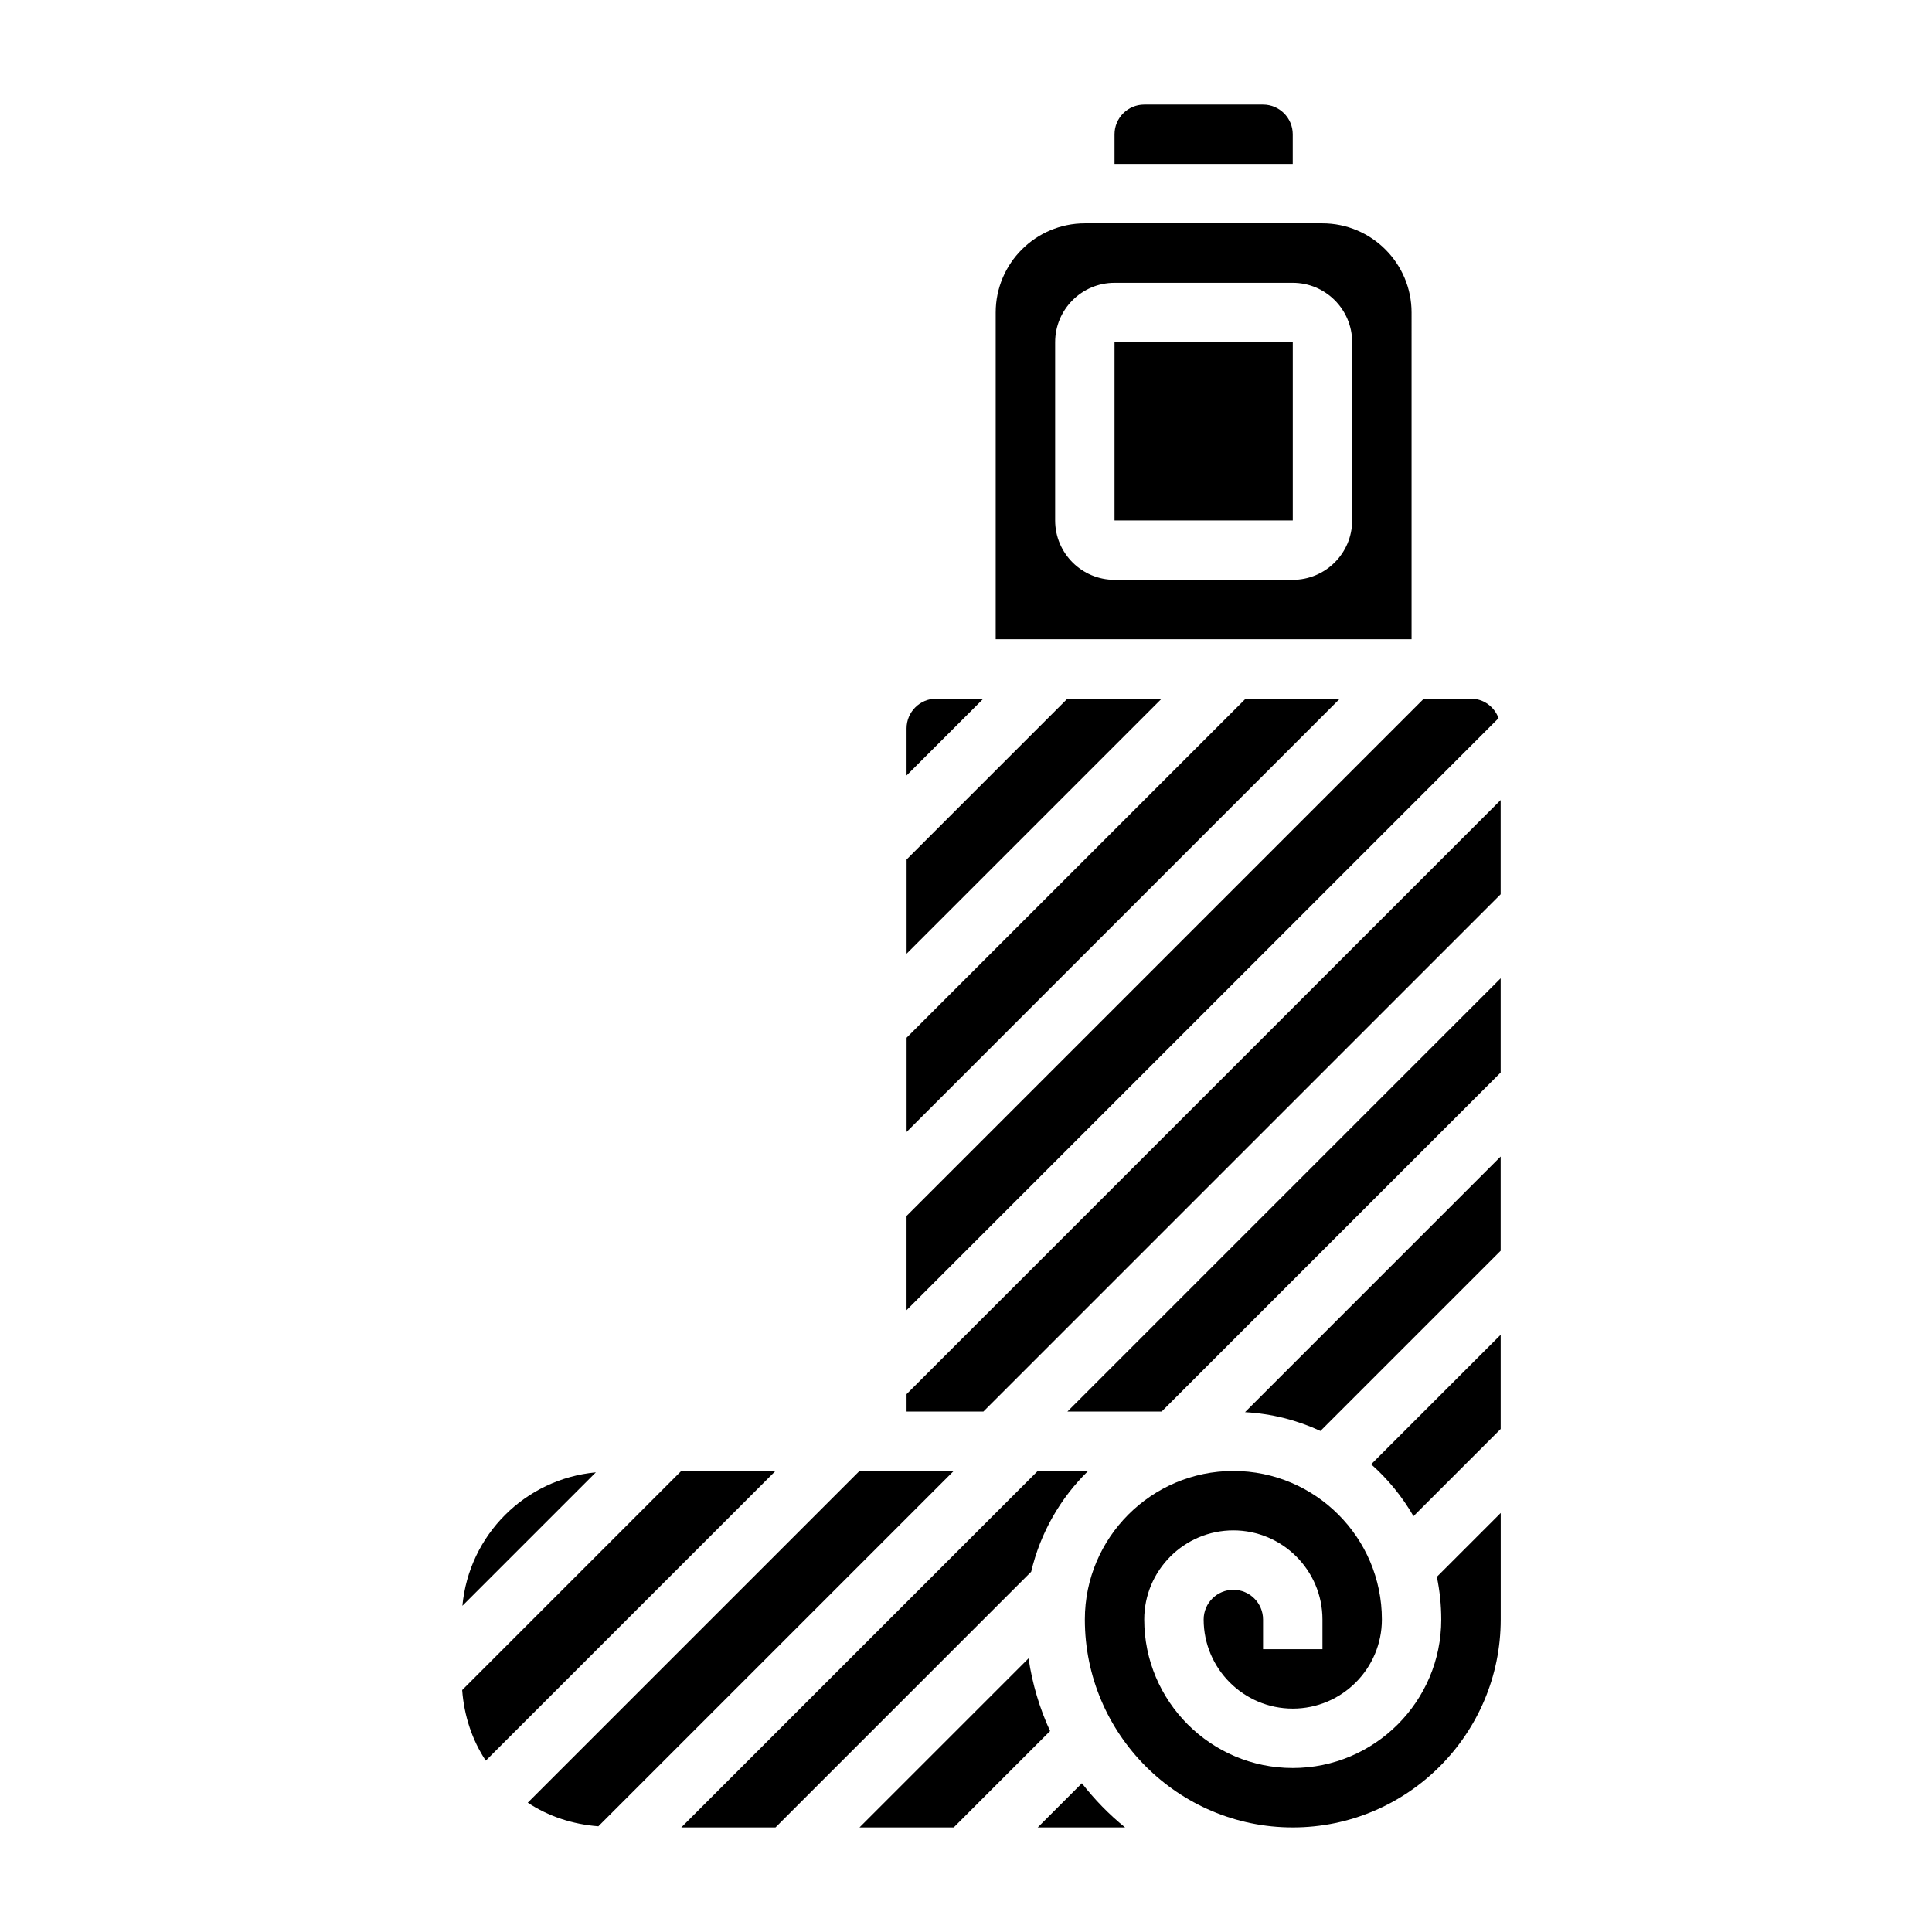
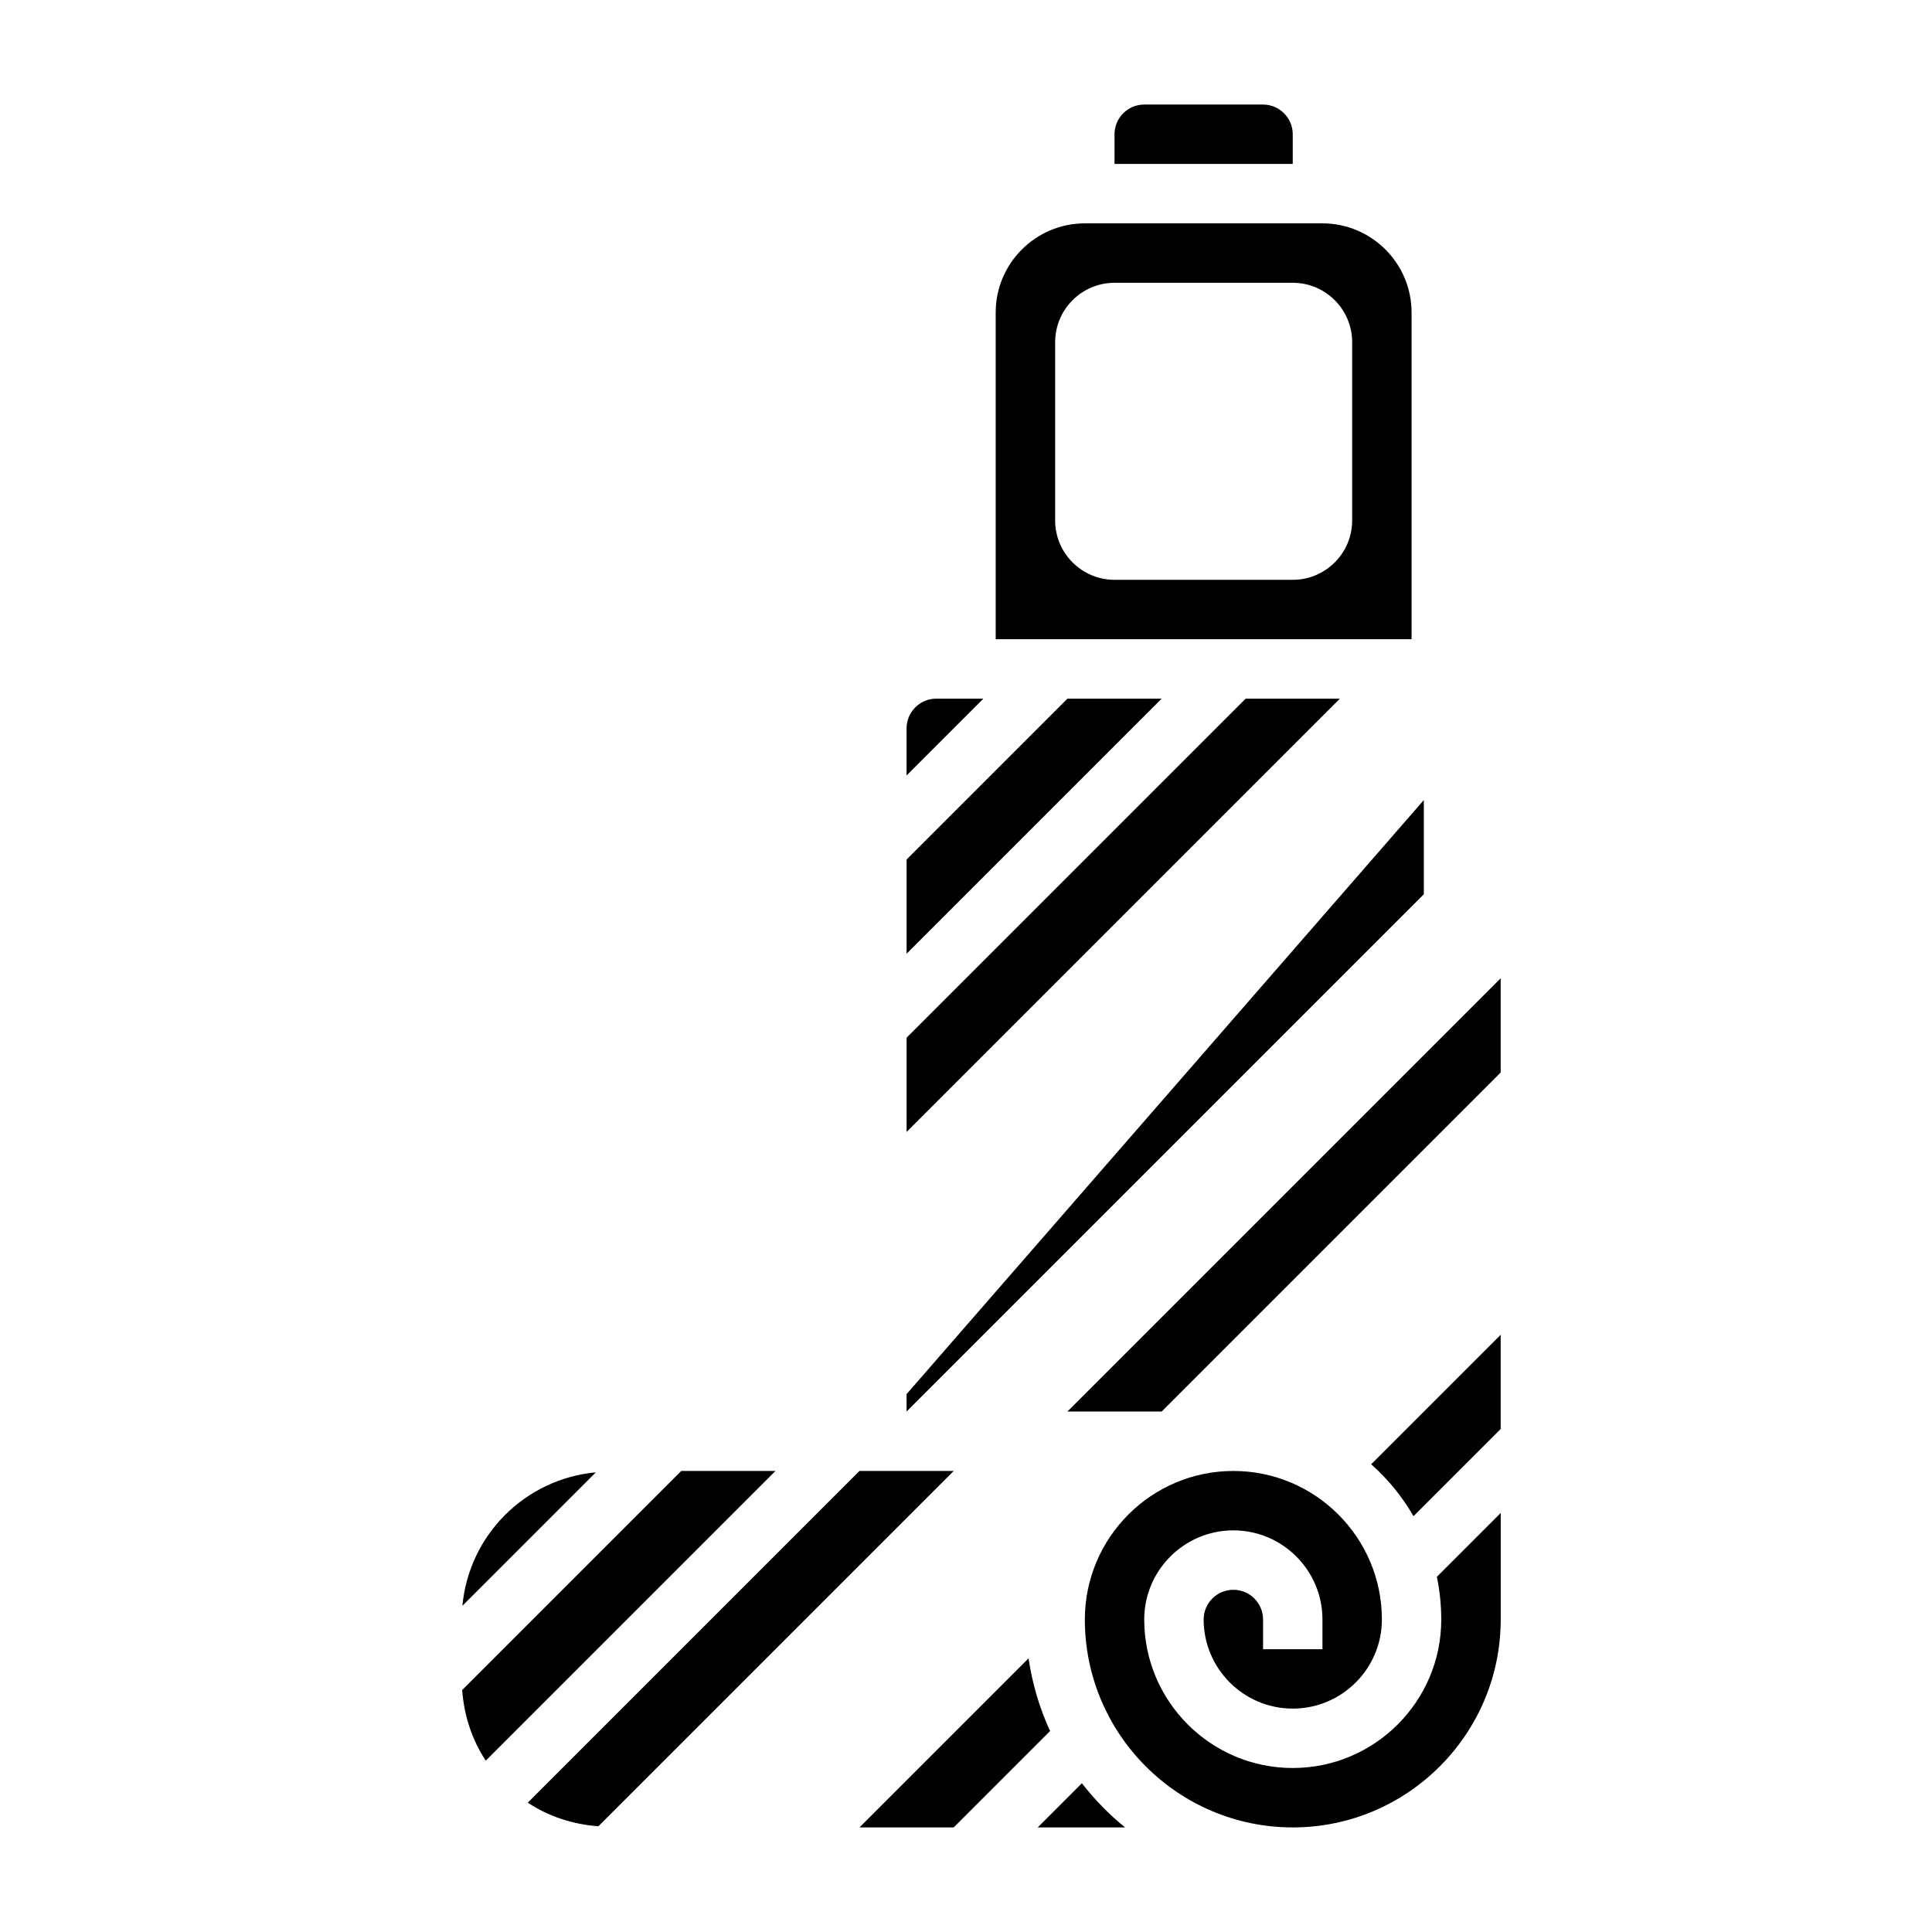
<svg xmlns="http://www.w3.org/2000/svg" fill="#000000" width="800px" height="800px" version="1.1" viewBox="144 144 512 512">
  <g>
    <path d="m474.11 329.15-89.852 89.852v24.973l114.82-114.82z" />
    <path d="m324.54 533.82-58.062 58.062c0.52 6.863 2.652 13.273 6.258 18.711l76.773-76.773z" />
-     <path d="m533.82 329.15h-12.484l-137.09 137.09v24.969l156.89-156.89c-1.109-2.996-3.945-5.164-7.32-5.164z" />
    <path d="m266.54 569.55 35.367-35.367c-18.773 1.754-33.617 16.602-35.367 35.367z" />
    <path d="m392.12 329.15c-4.336 0-7.871 3.535-7.871 7.871v12.484l20.359-20.355z" />
    <path d="m486.59 179.58c0-4.336-3.535-7.871-7.871-7.871h-31.488c-4.336 0-7.871 3.535-7.871 7.871v7.871h47.23z" />
-     <path d="m439.36 234.69h47.238v47.23h-47.238z" />
    <path d="m518.08 226.81c0-13.02-10.598-23.617-23.617-23.617h-62.977c-13.02 0-23.617 10.598-23.617 23.617v86.594h110.21zm-15.742 55.105c0 8.684-7.062 15.742-15.742 15.742h-47.23c-8.684 0-15.742-7.062-15.742-15.742v-47.23c0-8.684 7.062-15.742 15.742-15.742h47.23c8.684 0 15.742 7.062 15.742 15.742z" />
    <path d="m426.88 329.15-42.621 42.621v24.969l67.59-67.59z" />
-     <path d="m493.93 523.22 47.762-47.758v-24.969l-67.746 67.746c7.109 0.398 13.848 2.133 19.984 4.981z" />
    <path d="m518.59 545.8 23.105-23.105v-24.969l-34.32 34.32c4.438 3.945 8.238 8.574 11.215 13.754z" />
    <path d="m451.84 518.08 89.852-89.852v-24.969l-114.82 114.82z" />
-     <path d="m384.25 513.46v4.613h20.359l137.08-137.08v-24.973z" />
+     <path d="m384.25 513.46v4.613l137.08-137.08v-24.973z" />
    <path d="m371.77 533.82-87.906 87.906c5.434 3.606 11.848 5.738 18.711 6.258l94.164-94.164z" />
-     <path d="m432.36 533.82h-13.352l-94.465 94.465h24.969l67.762-67.762c2.43-10.316 7.742-19.523 15.086-26.703z" />
    <path d="m416.58 583.48-44.809 44.809h24.969l25.543-25.543c-2.777-6.027-4.711-12.488-5.703-19.266z" />
    <path d="m525.95 573.18c0 21.703-17.656 39.359-39.359 39.359s-39.359-17.656-39.359-39.359c0-13.02 10.598-23.617 23.617-23.617 13.02 0 23.617 10.598 23.617 23.617v7.871h-15.742v-7.871c0-4.344-3.535-7.871-7.871-7.871-4.336 0-7.871 3.527-7.871 7.871 0 13.02 10.598 23.617 23.617 23.617 13.02 0 23.617-10.598 23.617-23.617 0-21.703-17.656-39.359-39.359-39.359s-39.359 17.656-39.359 39.359c0 30.379 24.719 55.105 55.105 55.105 30.387 0 55.105-24.727 55.105-55.105v-28.23l-16.926 16.926c0.762 3.652 1.168 7.43 1.168 11.305z" />
    <path d="m430.71 616.58-11.707 11.707h23.16c-4.266-3.441-8.082-7.387-11.453-11.707z" />
  </g>
</svg>